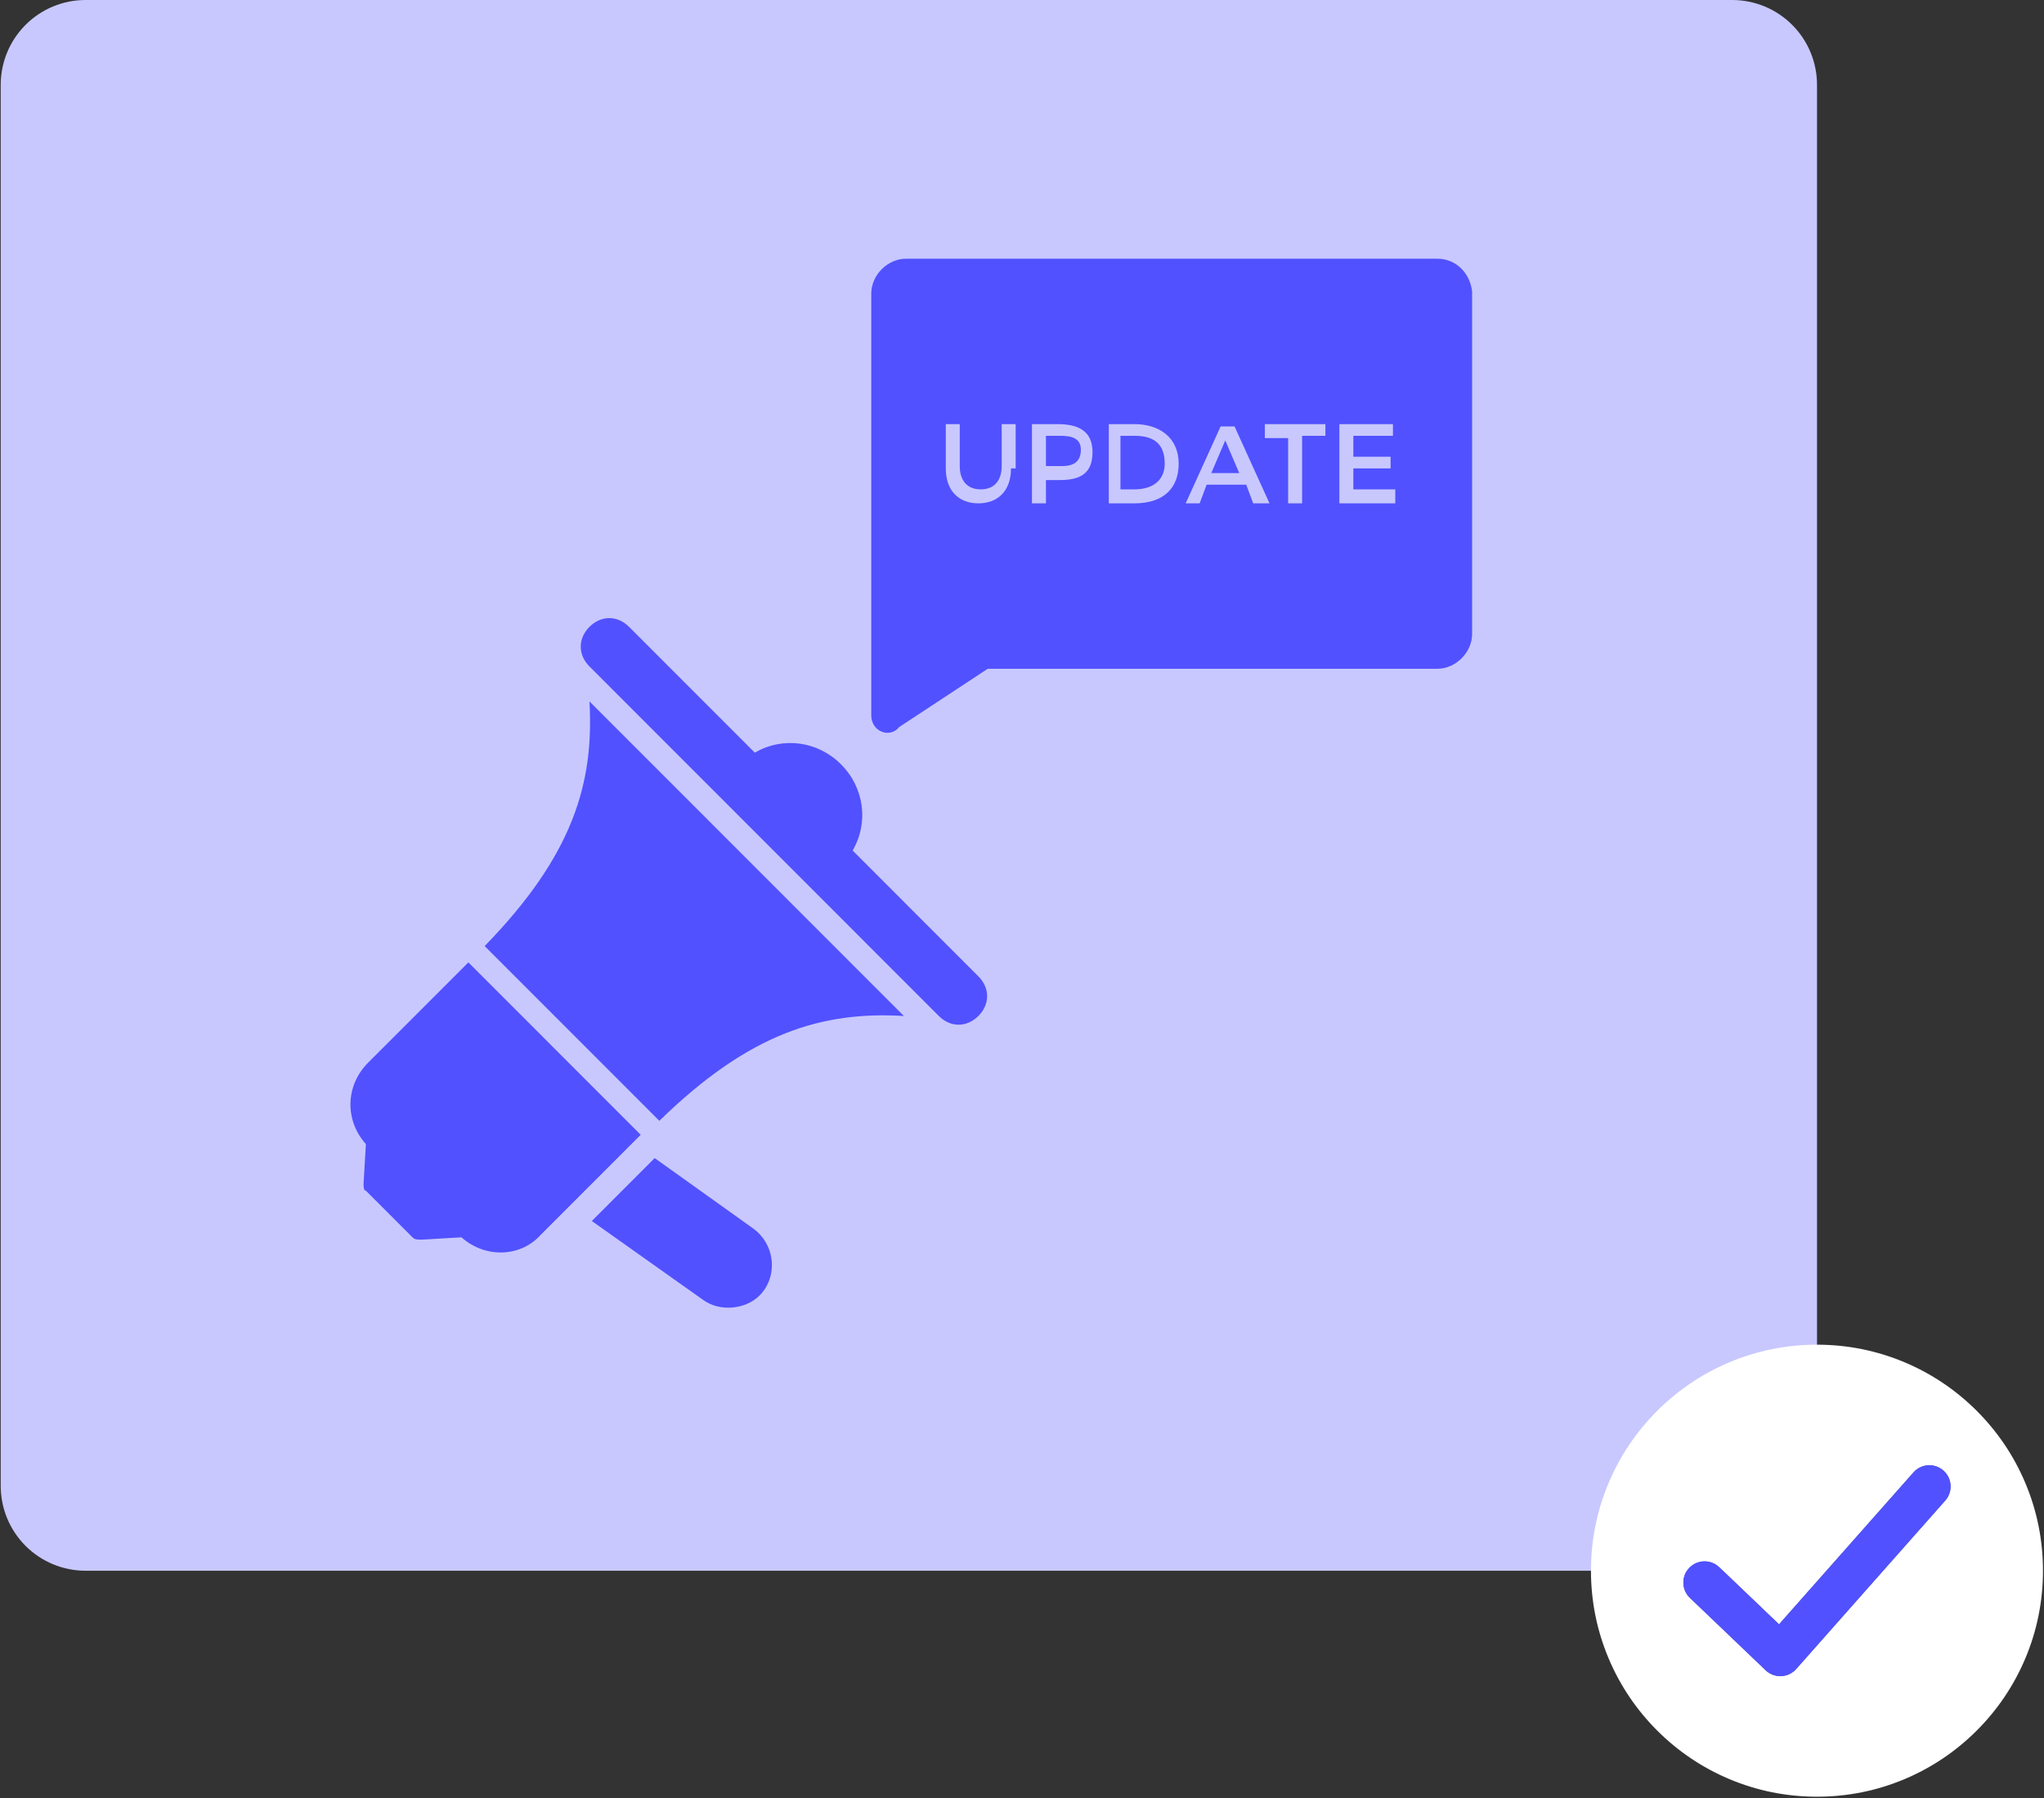
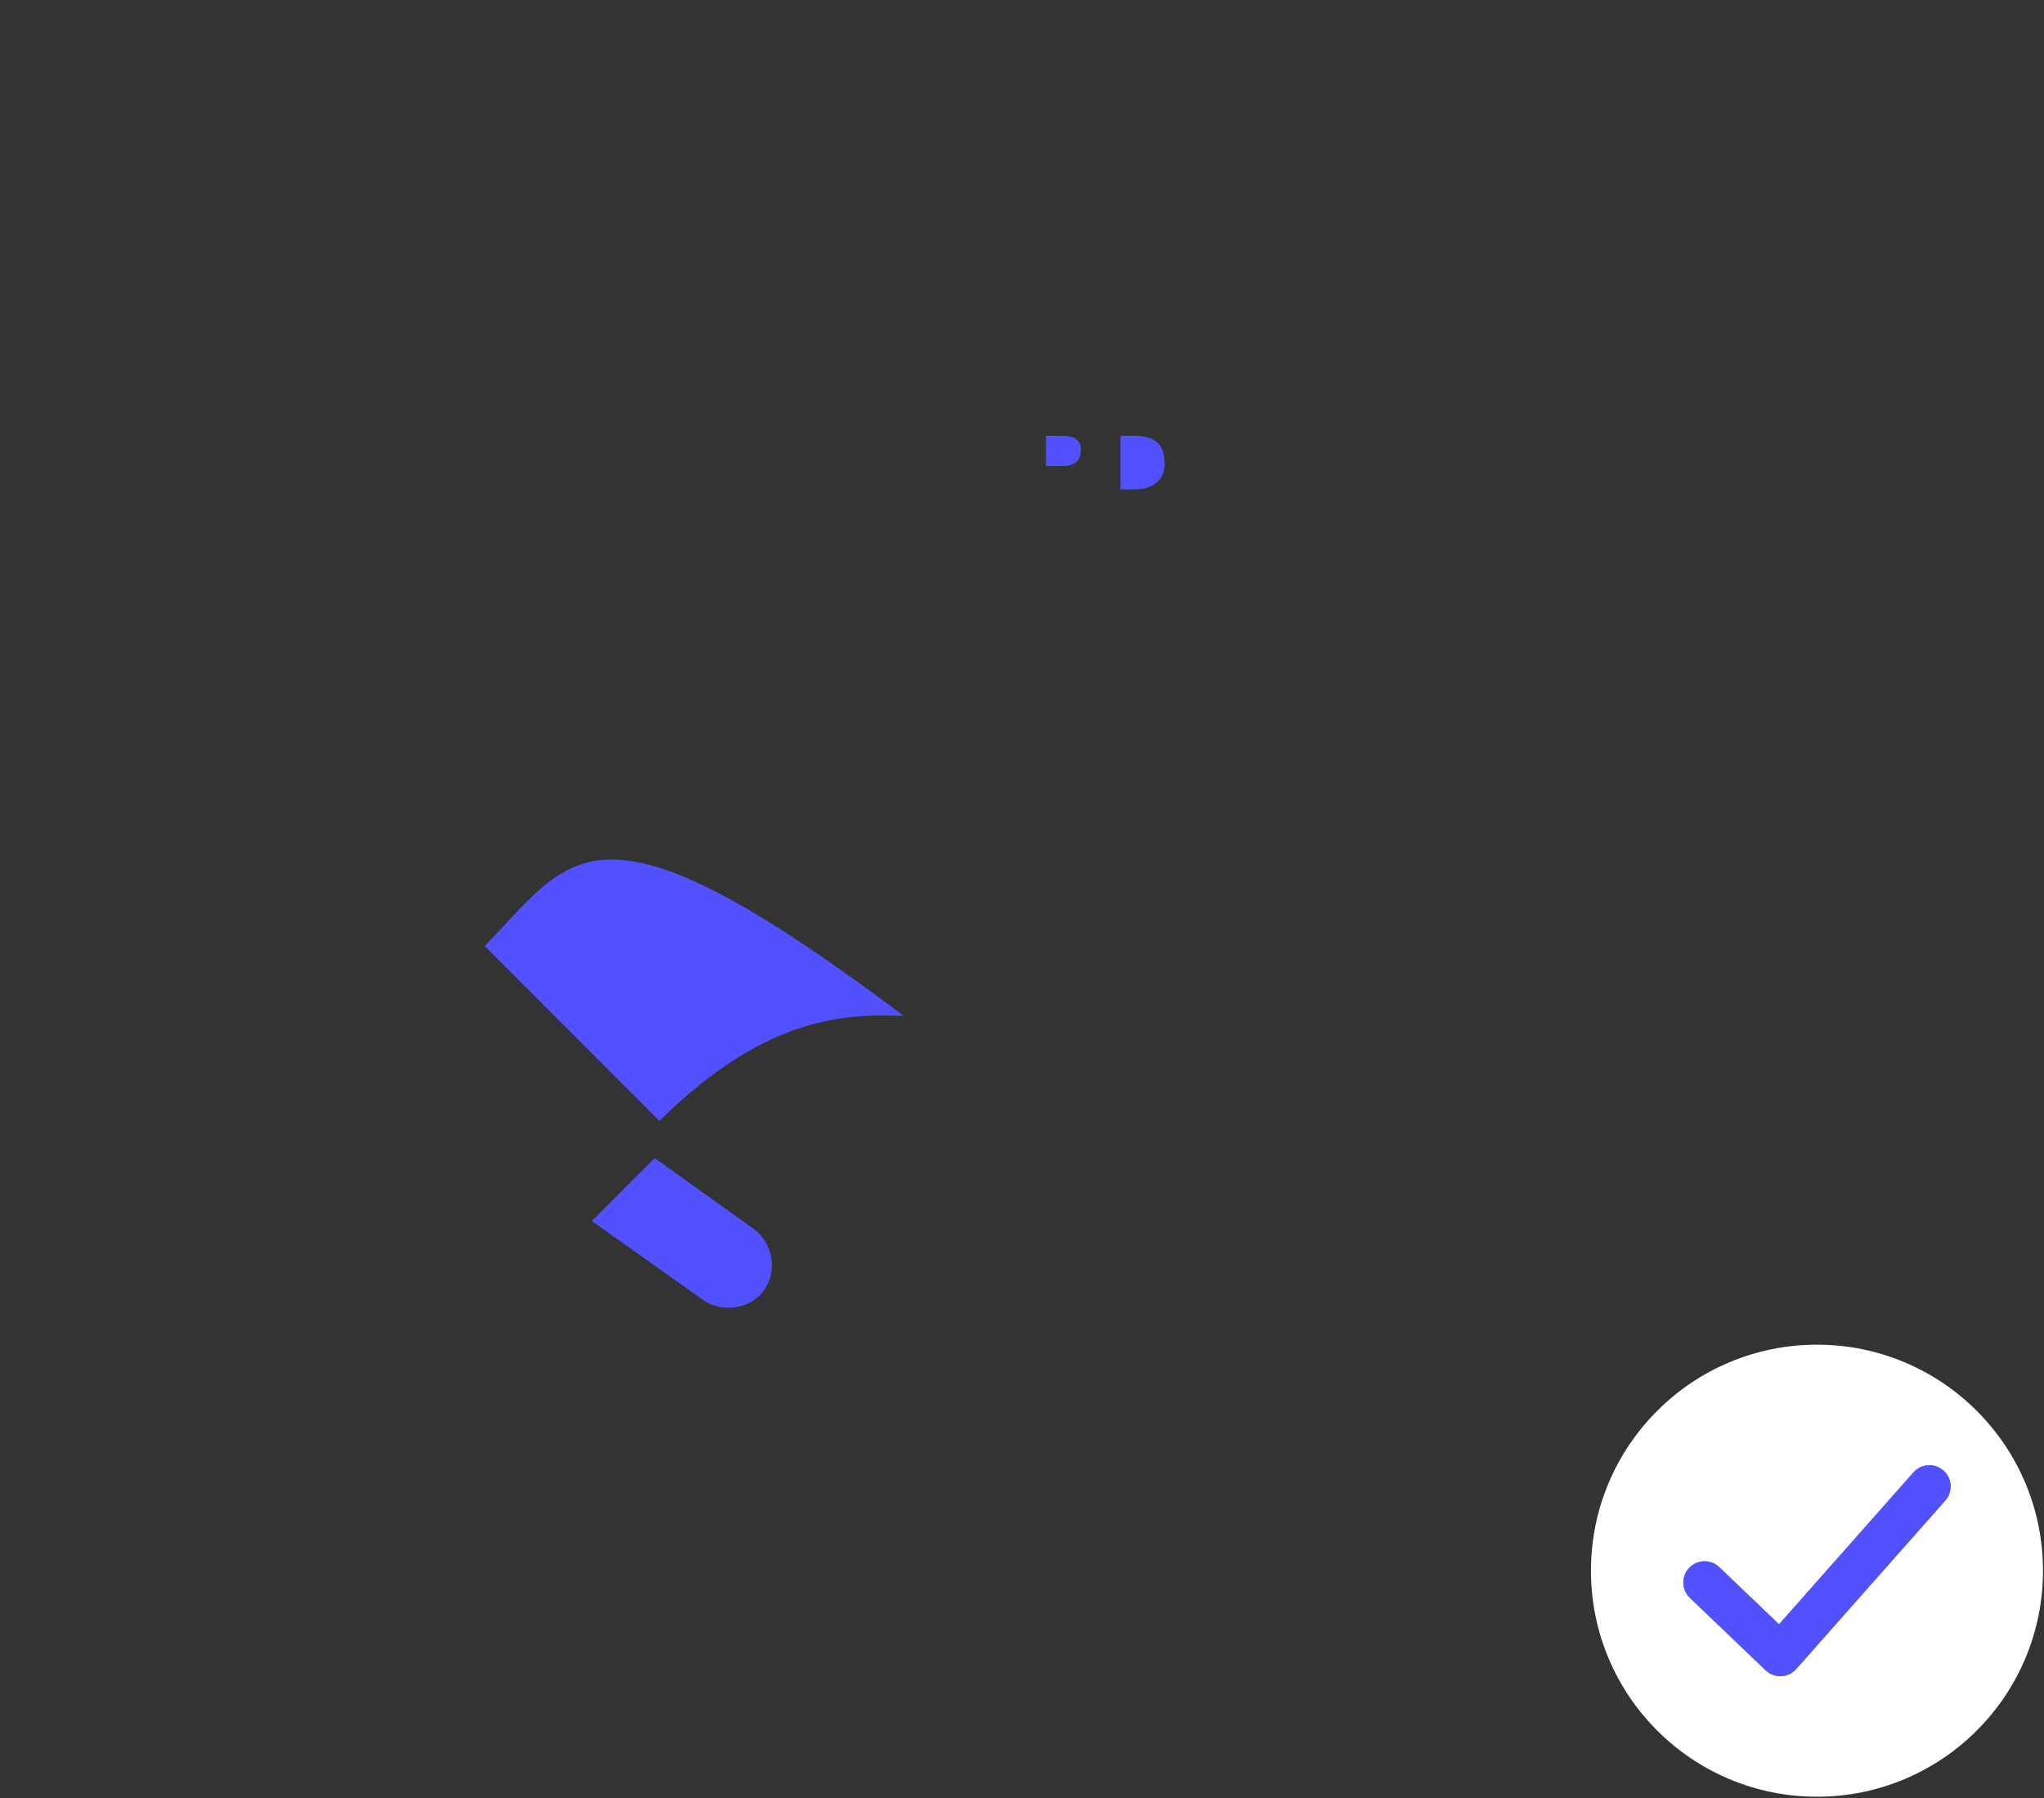
<svg xmlns="http://www.w3.org/2000/svg" width="1080" zoomAndPan="magnify" viewBox="0 0 810 712.5" height="950" preserveAspectRatio="xMidYMid meet" version="1.0">
  <rect x="0" y="0" width="810" height="712.5" fill="#333333" stroke="none" />
  <defs>
    <clipPath id="320ff6faf0">
-       <path clip-rule="nonzero" d="M 0.285 0 L 720.051 0 L 720.051 622.422 L 0.285 622.422 Z M 0.285 0" />
-     </clipPath>
+       </clipPath>
    <clipPath id="b38f114a1c">
      <path clip-rule="nonzero" d="M 33.906 0 L 686.426 0 C 695.344 0 703.898 3.543 710.203 9.848 C 716.508 16.152 720.051 24.703 720.051 33.621 L 720.051 588.801 C 720.051 597.715 716.508 606.27 710.203 612.574 C 703.898 618.879 695.344 622.422 686.426 622.422 L 33.906 622.422 C 24.988 622.422 16.438 618.879 10.133 612.574 C 3.828 606.27 0.285 597.715 0.285 588.801 L 0.285 33.621 C 0.285 24.703 3.828 16.152 10.133 9.848 C 16.438 3.543 24.988 0 33.906 0" />
    </clipPath>
    <clipPath id="5bb232a13b">
      <path clip-rule="nonzero" d="M 630.469 532.844 L 809.594 532.844 L 809.594 711.965 L 630.469 711.965 Z M 630.469 532.844" />
    </clipPath>
    <clipPath id="ba6b80e125">
-       <path clip-rule="nonzero" d="M 345 102 L 583.375 102 L 583.375 291 L 345 291 Z M 345 102" />
-     </clipPath>
+       </clipPath>
  </defs>
  <g clip-path="url(#320ff6faf0)">
    <g clip-path="url(#b38f114a1c)">
      <path fill="#c8c8ff" fill-opacity="1" fill-rule="nonzero" d="M 0.285 0 L 720.051 0 L 720.051 622.422 L 0.285 622.422 Z M 0.285 0" />
    </g>
  </g>
  <path fill="#5151ff" fill-opacity="1" fill-rule="nonzero" d="M 770.867 594.598 L 711.801 661.352 C 710.285 663.059 708.141 664.082 705.855 664.176 C 705.738 664.18 705.621 664.184 705.508 664.184 C 703.348 664.184 701.266 663.352 699.699 661.855 L 669.684 633.16 C 666.328 629.953 666.211 624.633 669.418 621.277 C 672.625 617.926 677.945 617.805 681.301 621.012 L 705 643.668 L 758.281 583.461 C 761.355 579.984 766.668 579.66 770.145 582.734 C 773.617 585.812 773.941 591.121 770.867 594.598" />
  <g clip-path="url(#5bb232a13b)">
    <path fill="#ffffff" fill-opacity="1" fill-rule="nonzero" d="M 770.867 594.598 L 711.797 661.352 C 710.285 663.059 708.141 664.082 705.855 664.176 C 705.742 664.18 705.621 664.184 705.504 664.184 C 703.348 664.184 701.266 663.355 699.699 661.855 L 669.684 633.16 C 666.328 629.953 666.211 624.633 669.418 621.277 C 672.625 617.926 677.945 617.805 681.301 621.012 L 705 643.668 L 758.281 583.457 C 761.355 579.984 766.668 579.66 770.145 582.734 C 773.621 585.812 773.945 591.121 770.867 594.598 Z M 802.555 587.539 C 798.043 576.875 791.586 567.297 783.363 559.074 C 775.141 550.852 765.562 544.395 754.898 539.883 C 743.848 535.211 732.121 532.844 720.031 532.844 C 707.945 532.844 696.215 535.211 685.168 539.883 C 674.504 544.395 664.926 550.852 656.703 559.074 C 648.48 567.297 642.023 576.875 637.512 587.539 C 632.84 598.586 630.469 610.316 630.469 622.402 C 630.469 634.492 632.84 646.223 637.512 657.27 C 642.023 667.934 648.48 677.512 656.703 685.734 C 664.926 693.957 674.504 700.414 685.168 704.926 C 696.215 709.598 707.945 711.965 720.031 711.965 C 732.121 711.965 743.848 709.598 754.898 704.926 C 765.562 700.414 775.141 693.957 783.363 685.734 C 791.586 677.512 798.043 667.934 802.555 657.27 C 807.227 646.223 809.594 634.492 809.594 622.402 C 809.594 610.316 807.227 598.586 802.555 587.539" />
  </g>
  <path fill="#5151ff" fill-opacity="1" fill-rule="nonzero" d="M 770.867 594.598 L 711.797 661.352 C 710.285 663.059 708.141 664.082 705.855 664.176 C 705.742 664.18 705.621 664.184 705.504 664.184 C 703.348 664.184 701.266 663.355 699.699 661.855 L 669.684 633.16 C 666.328 629.953 666.211 624.633 669.418 621.277 C 672.625 617.926 677.945 617.805 681.301 621.012 L 705 643.668 L 758.281 583.457 C 761.355 579.984 766.668 579.66 770.145 582.734 C 773.621 585.812 773.945 591.121 770.867 594.598" />
-   <path fill="#5151ff" fill-opacity="1" fill-rule="nonzero" d="M 192.062 374.887 L 261.281 444.137 C 297.273 409.051 325.887 400.738 358.188 402.586 L 233.594 277.941 C 235.441 310.254 227.133 338.879 192.062 374.887 Z M 192.062 374.887" />
-   <path fill="#5151ff" fill-opacity="1" fill-rule="nonzero" d="M 337.883 337.031 C 344.344 325.953 342.496 312.102 333.27 302.867 C 324.039 293.637 310.195 291.789 299.121 298.254 L 249.285 248.395 C 244.668 243.777 238.211 243.777 233.594 248.395 C 228.98 253.012 228.98 259.473 233.594 264.09 L 372.031 402.586 C 376.645 407.203 383.105 407.203 387.719 402.586 C 392.336 397.969 392.336 391.508 387.719 386.891 Z M 337.883 337.031" />
-   <path fill="#5151ff" fill-opacity="1" fill-rule="nonzero" d="M 185.605 381.352 L 145.918 421.051 C 136.691 430.285 136.691 444.137 144.996 453.367 L 144.074 469.066 C 144.074 469.988 144.074 471.836 144.996 471.836 L 163.453 490.301 C 164.375 491.223 165.301 491.223 167.145 491.223 L 182.836 490.301 L 181.91 489.379 C 191.141 498.609 205.906 498.609 214.215 489.379 L 253.898 449.676 Z M 185.605 381.352" />
+   <path fill="#5151ff" fill-opacity="1" fill-rule="nonzero" d="M 192.062 374.887 L 261.281 444.137 C 297.273 409.051 325.887 400.738 358.188 402.586 C 235.441 310.254 227.133 338.879 192.062 374.887 Z M 192.062 374.887" />
  <path fill="#5151ff" fill-opacity="1" fill-rule="nonzero" d="M 298.199 486.605 L 259.438 458.906 L 234.52 483.836 L 278.816 515.23 C 285.277 519.848 295.43 518.922 300.969 513.383 C 308.352 505.996 307.426 493.07 298.199 486.605 Z M 298.199 486.605" />
  <path fill="#5151ff" fill-opacity="1" fill-rule="nonzero" d="M 449.555 172.684 L 444.016 172.684 L 444.016 193.918 L 449.555 193.918 C 456.938 193.918 461.551 190.227 461.551 183.762 C 461.551 176.375 457.859 172.684 449.555 172.684 Z M 449.555 172.684" />
  <path fill="#5151ff" fill-opacity="1" fill-rule="nonzero" d="M 420.023 172.684 L 414.484 172.684 L 414.484 184.684 L 420.945 184.684 C 425.559 184.684 428.328 182.84 428.328 178.223 C 428.328 173.605 424.637 172.684 420.023 172.684 Z M 420.023 172.684" />
-   <path fill="#5151ff" fill-opacity="1" fill-rule="nonzero" d="M 480.012 187.457 L 491.086 187.457 L 485.547 174.527 Z M 480.012 187.457" />
  <g clip-path="url(#ba6b80e125)">
    <path fill="#5151ff" fill-opacity="1" fill-rule="nonzero" d="M 569.531 102.512 L 359.109 102.512 C 351.727 102.512 345.266 108.973 345.266 116.359 L 345.266 283.48 C 345.266 289.941 352.648 292.711 356.34 288.098 L 391.41 265.012 L 569.531 265.012 C 576.914 265.012 583.375 258.551 583.375 251.164 L 583.375 115.438 C 582.453 108.051 576.914 102.512 569.531 102.512 Z M 400.641 185.609 C 400.641 194.84 395.102 199.457 387.719 199.457 C 380.336 199.457 374.801 194.84 374.801 185.609 L 374.801 168.066 L 380.336 168.066 L 380.336 184.684 C 380.336 190.227 383.105 193.918 388.645 193.918 C 394.18 193.918 396.949 190.227 396.949 184.684 L 396.949 168.066 L 402.488 168.066 L 402.488 185.609 Z M 420.023 190.227 L 414.484 190.227 L 414.484 199.457 L 408.945 199.457 L 408.945 168.066 L 419.098 168.066 C 427.406 168.066 432.941 170.836 432.941 179.145 C 432.941 187.457 428.328 190.227 420.023 190.227 Z M 449.555 199.457 L 439.402 199.457 L 439.402 168.066 L 449.555 168.066 C 459.707 168.066 467.09 173.605 467.09 183.762 C 467.09 192.996 461.551 199.457 449.555 199.457 Z M 496.621 199.457 L 493.855 192.07 L 478.164 192.07 L 475.395 199.457 L 469.859 199.457 L 483.703 168.988 L 489.238 168.988 L 503.082 199.457 Z M 525.234 172.684 L 516.004 172.684 L 516.004 199.457 L 510.465 199.457 L 510.465 173.605 L 501.238 173.605 L 501.238 168.066 L 525.234 168.066 Z M 552.922 199.457 L 530.77 199.457 L 530.77 168.066 L 551.996 168.066 L 551.996 172.684 L 536.309 172.684 L 536.309 180.992 L 551.074 180.992 L 551.074 185.609 L 536.309 185.609 L 536.309 193.918 L 552.922 193.918 Z M 552.922 199.457" />
  </g>
</svg>